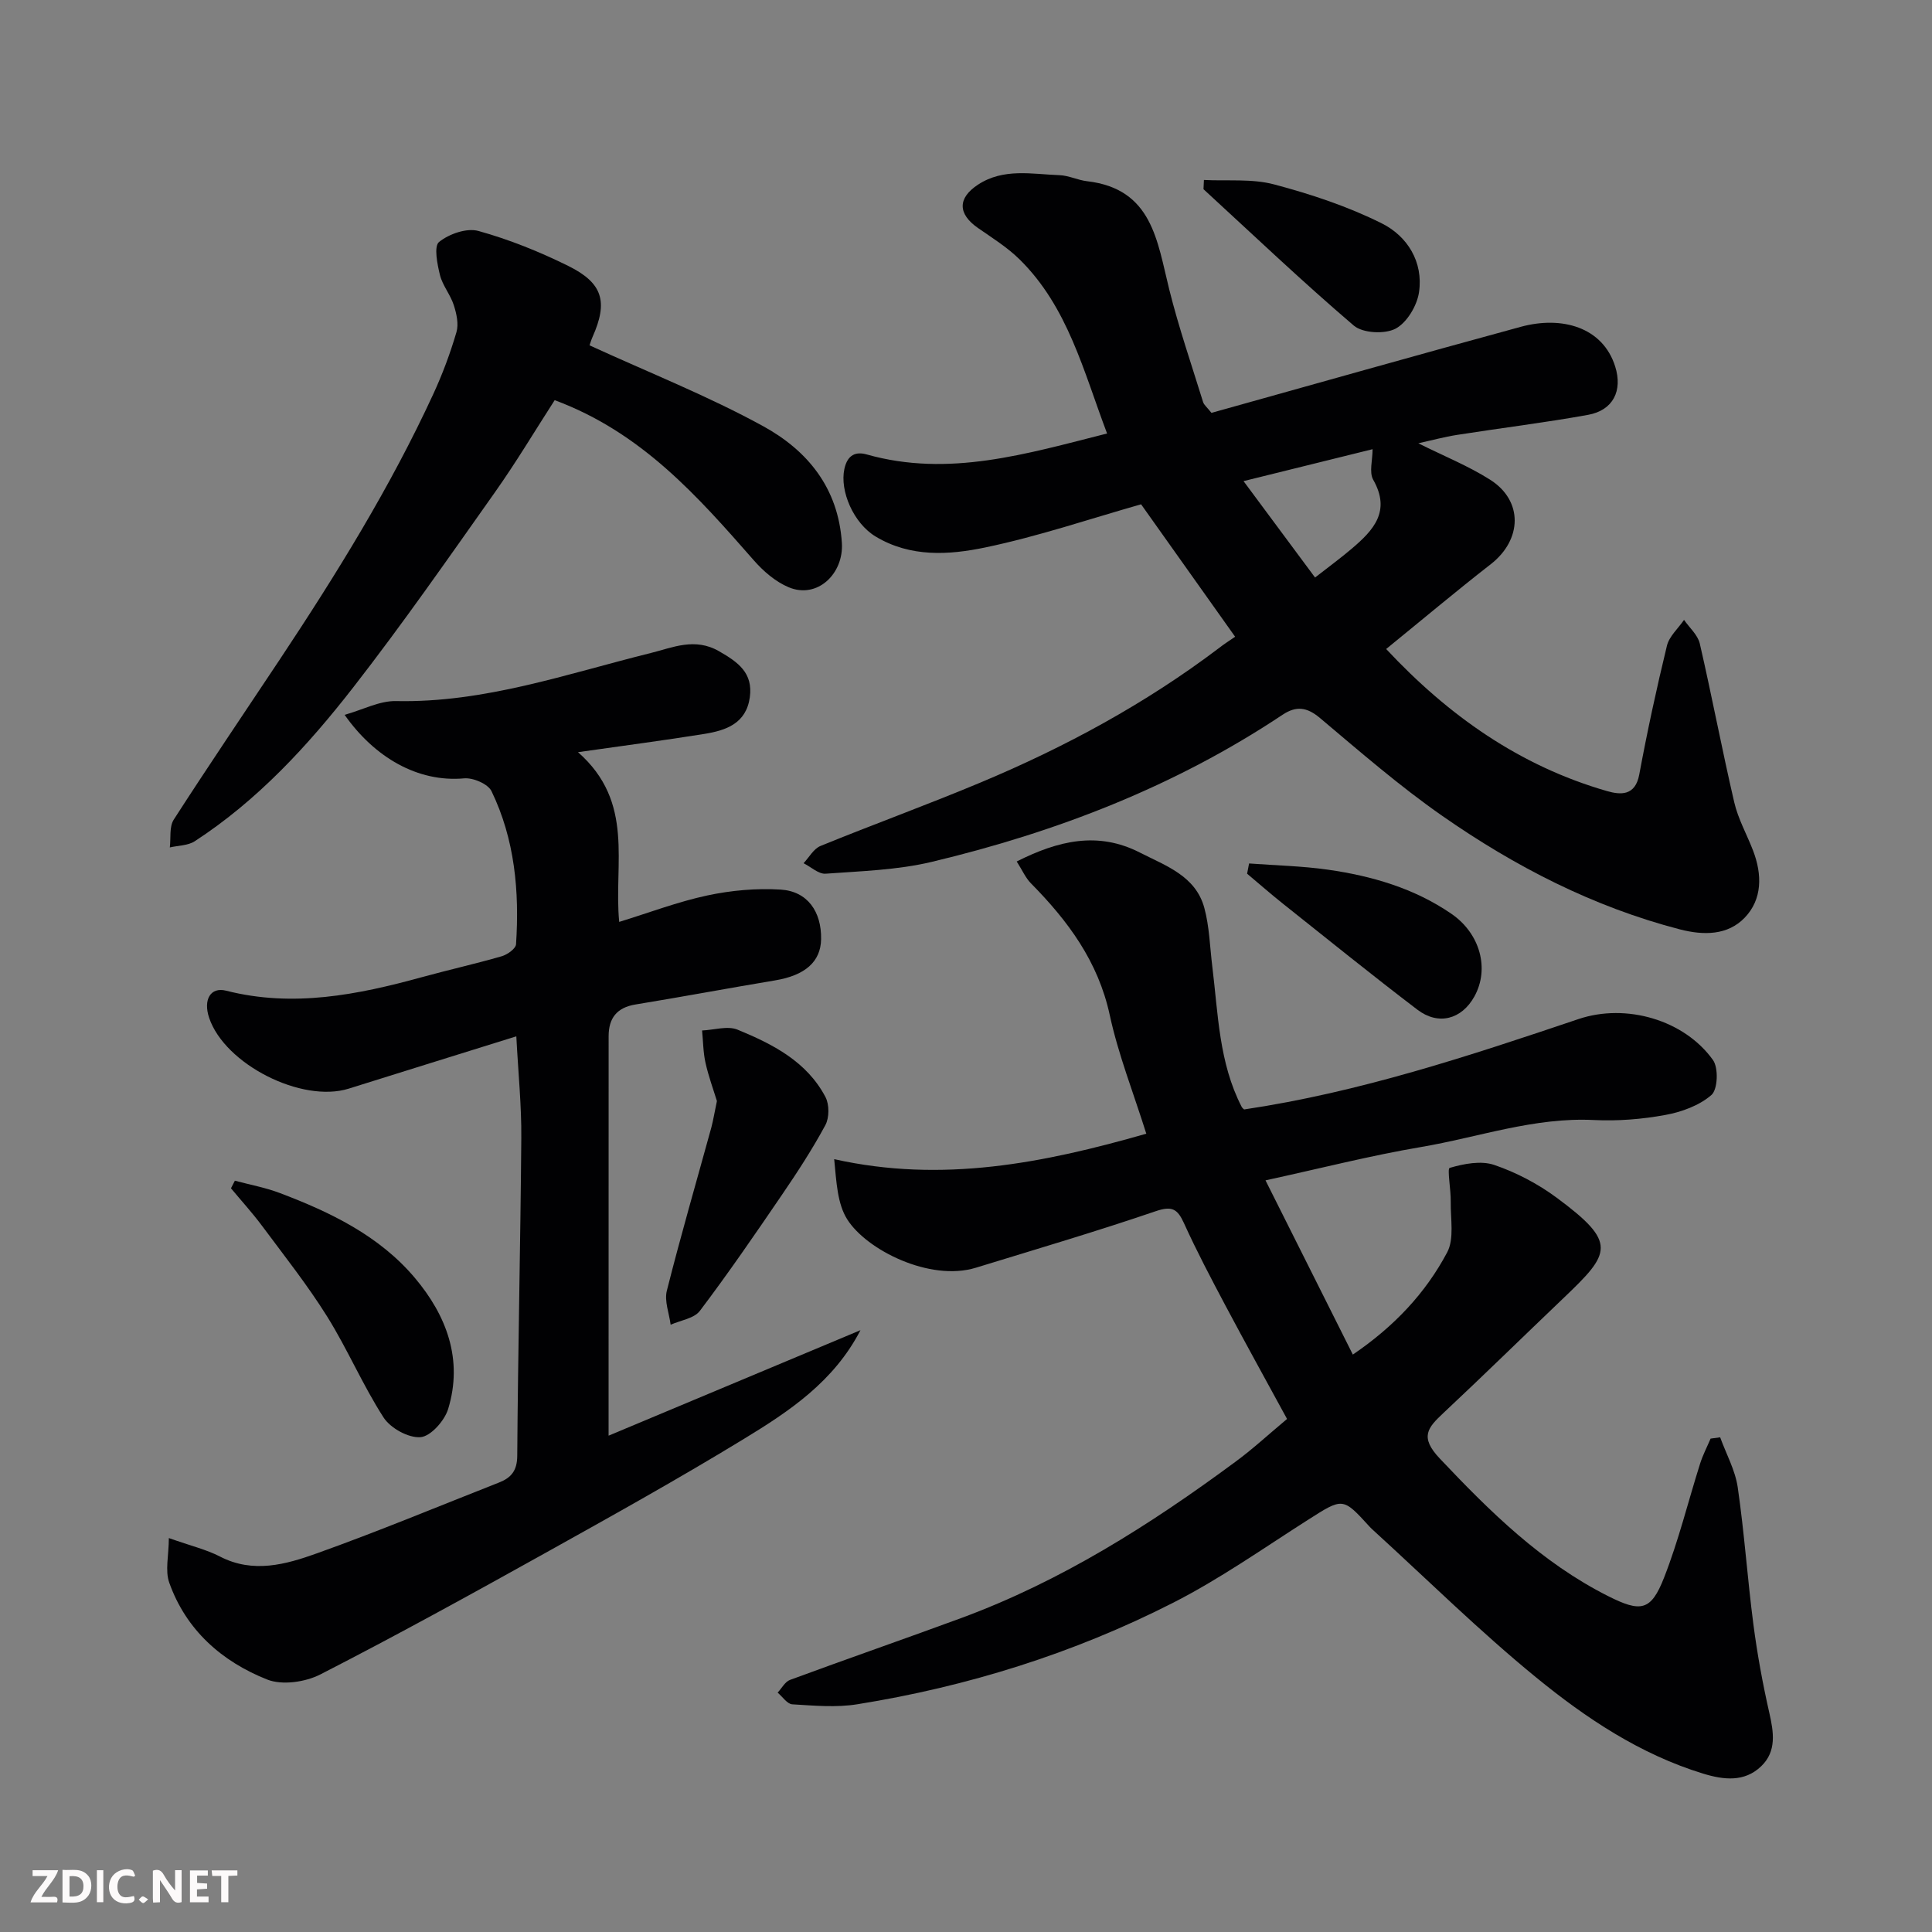
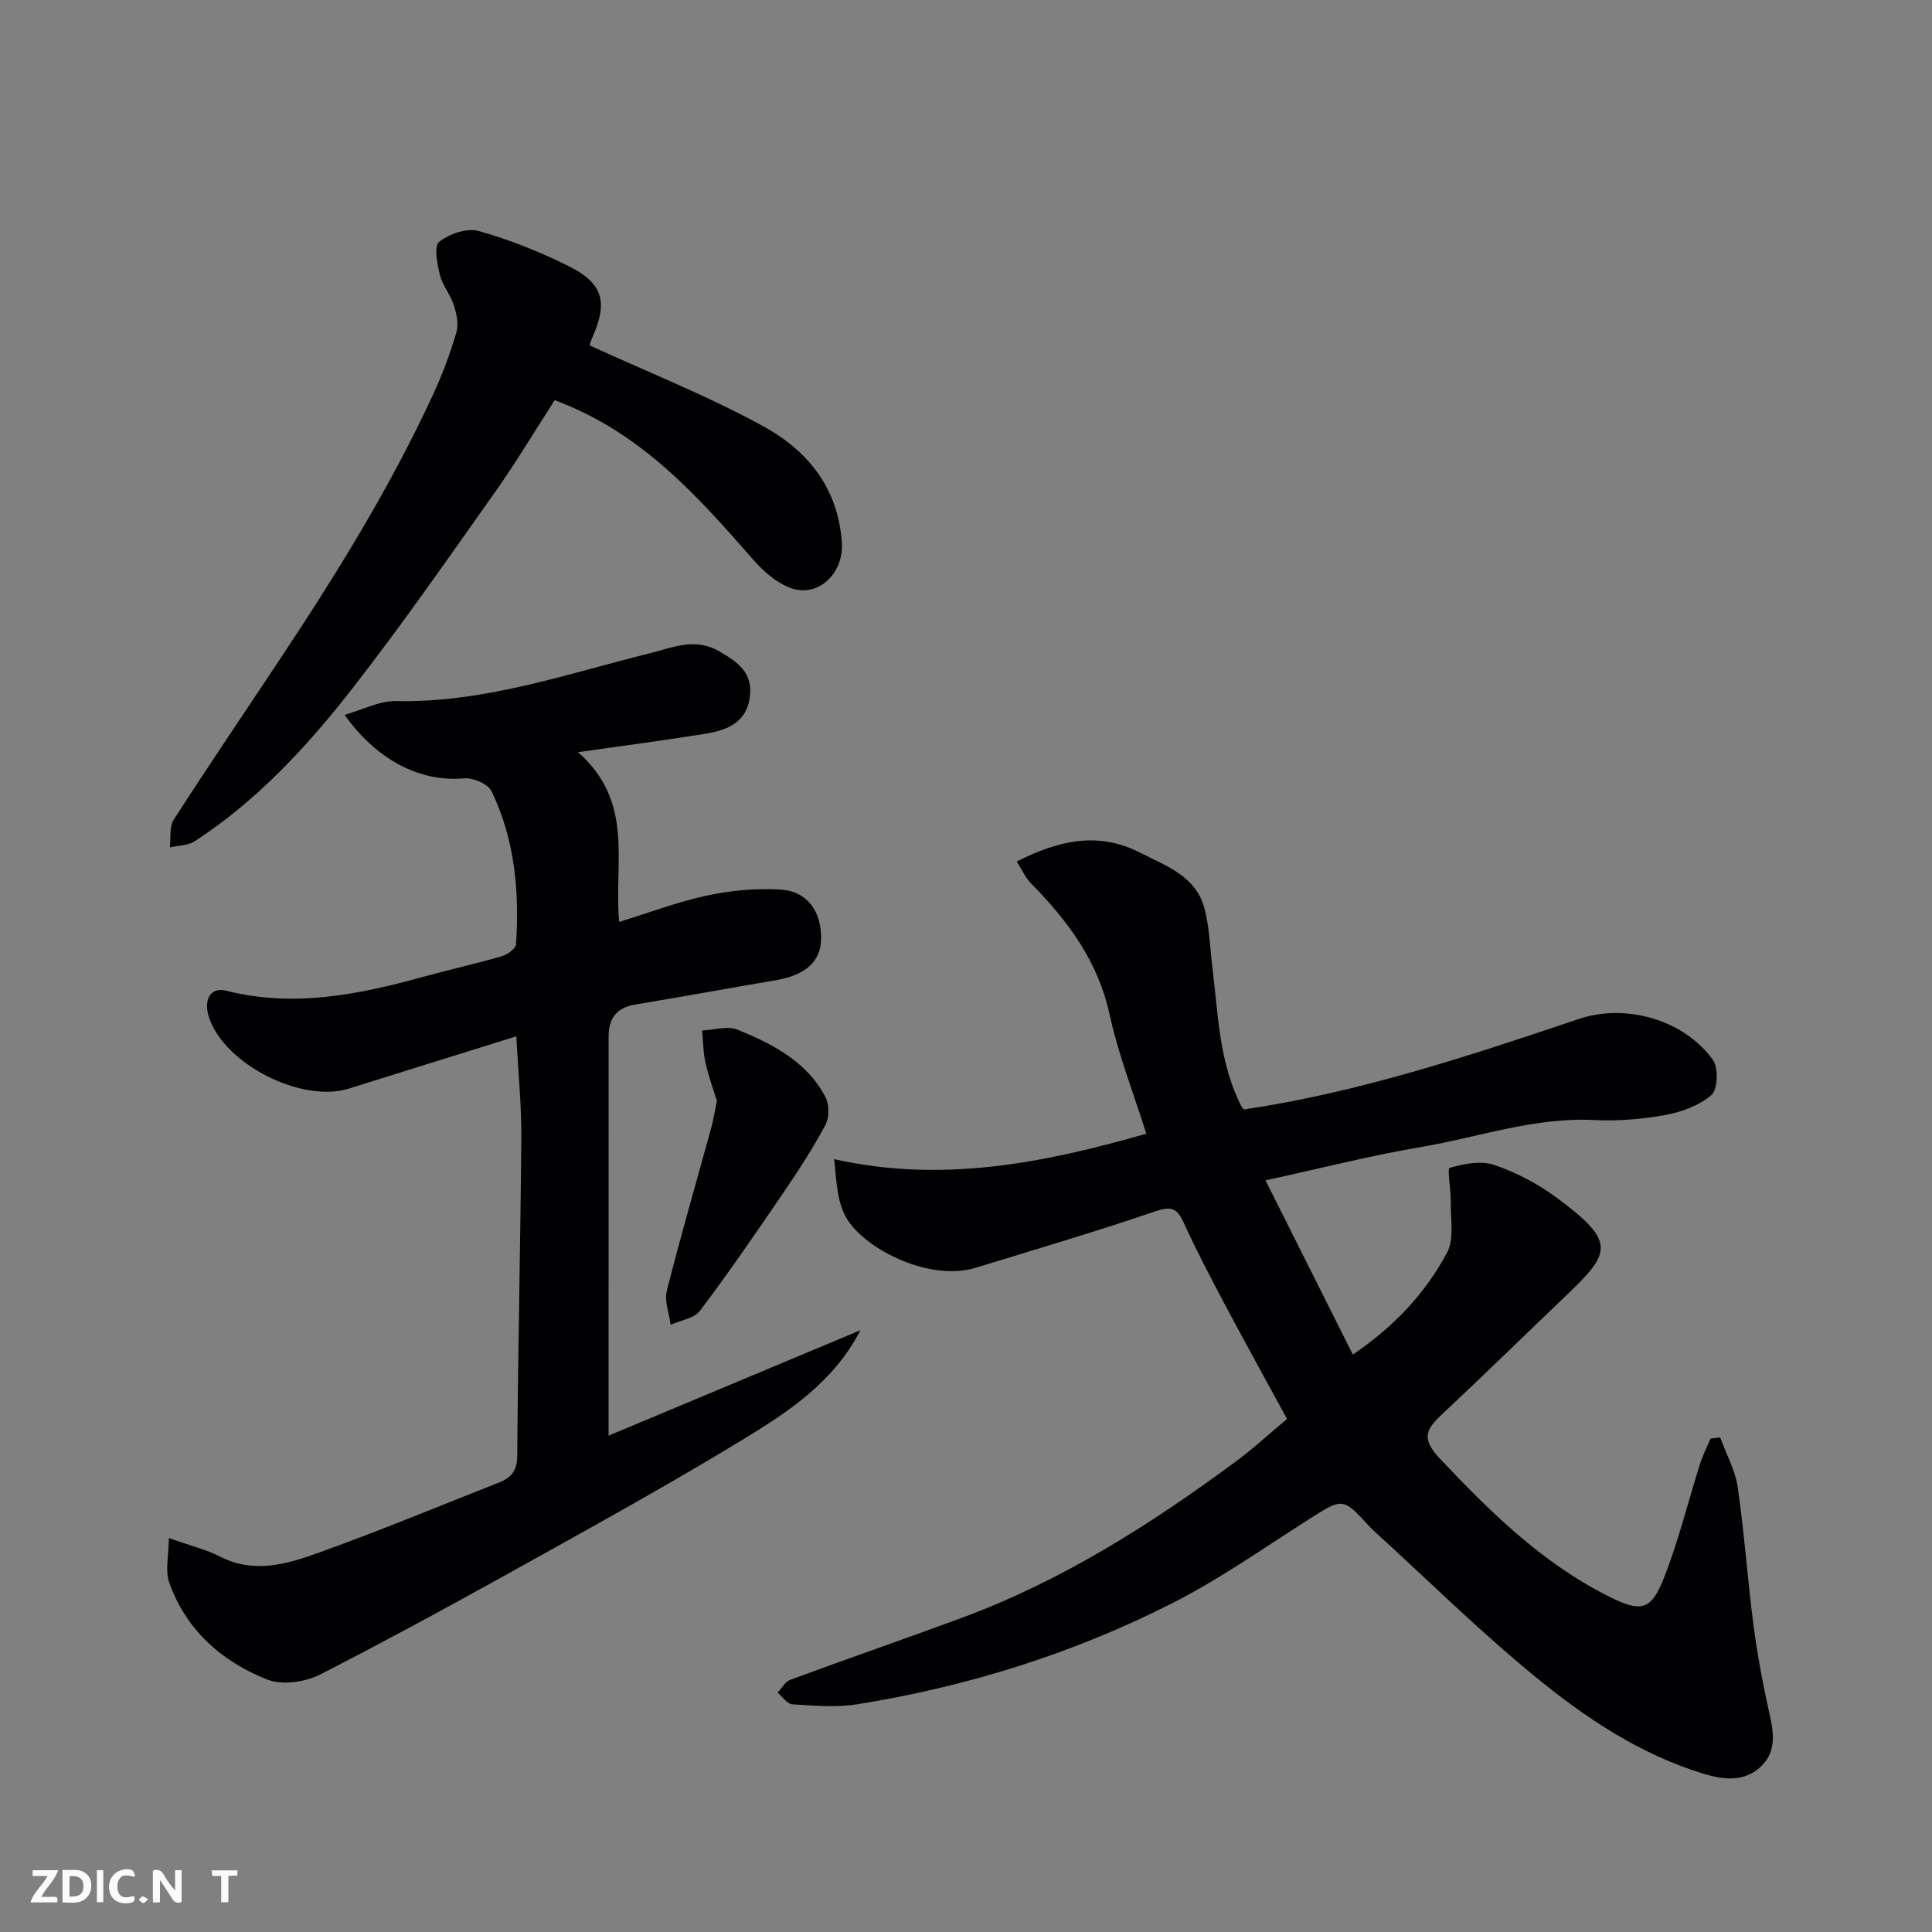
<svg xmlns="http://www.w3.org/2000/svg" enable-background="new 0 0 400 400" viewBox="0 0 400 400">
  <rect x="0" y="0" width="400" height="400" fill="#808080" stroke="none" />
  <g fill="#010103">
    <path d="m266.47 293.78c-4.36-8.01-8.62-15.7-12.75-23.47-2.98-5.62-5.95-11.25-8.58-17.04-1.35-2.97-2.47-3.66-5.87-2.5-12.31 4.2-24.79 7.88-37.23 11.7-9.52 2.92-22.66-3.69-26.64-10.03-2.03-3.23-2.22-7.61-2.69-12.45 22.33 5 43.3.84 64.62-5.27-2.67-8.48-5.8-16.38-7.57-24.57-2.4-11.1-8.66-19.51-16.33-27.28-1.1-1.12-1.76-2.67-2.93-4.51 8.58-4.32 16.79-6.3 25.51-1.84 5.36 2.74 11.53 4.82 13.33 11.44 1.06 3.9 1.15 8.07 1.65 12.12 1.22 9.86 1.37 19.94 6.08 29.07.14.27.42.46.51.55 23.87-3.55 46.56-11.07 69.22-18.71 9.88-3.33 21.91.17 27.85 8.47 1.17 1.63 1 6.09-.31 7.24-2.51 2.19-6.17 3.52-9.55 4.14-4.83.89-9.87 1.29-14.77 1.05-12.36-.62-23.92 3.57-35.82 5.59-10.41 1.76-20.67 4.39-32.19 6.9 6.17 12.3 12.05 24.04 18.08 36.07 8.58-5.83 15.06-12.74 19.53-21.16 1.5-2.83.68-6.94.74-10.47.05-2.44-.77-6.85-.22-7.02 2.93-.86 6.48-1.55 9.23-.61 4.56 1.55 9.04 3.91 12.92 6.78 12.65 9.36 11.22 11.44 1.37 20.83-8.28 7.9-16.46 15.92-24.82 23.75-3.26 3.06-4.96 4.96-.76 9.41 10.44 11.05 21.12 21.57 34.85 28.49 6.8 3.43 8.89 3.08 11.59-3.8 3.01-7.67 4.98-15.75 7.47-23.63.56-1.77 1.44-3.45 2.17-5.17l1.98-.27c1.25 3.45 3.12 6.8 3.64 10.36 1.37 9.41 2.01 18.92 3.24 28.36.8 6.14 1.92 12.25 3.29 18.29.92 4.04 1.55 7.98-1.66 11.08-3.47 3.35-7.78 2.84-12.03 1.54-13.04-3.99-24.23-11.46-34.56-19.9-11.75-9.6-22.59-20.32-33.82-30.56-.25-.22-.48-.46-.71-.7-5.56-6.1-5.49-5.99-12.81-1.33-9.21 5.87-18.21 12.22-27.91 17.15-20.58 10.47-42.49 17.32-65.31 20.98-4.39.71-8.99.28-13.47.01-1.05-.06-2.02-1.58-3.03-2.42.85-.9 1.53-2.26 2.58-2.64 11.75-4.34 23.59-8.44 35.35-12.77 20.73-7.63 39.17-19.32 56.82-32.36 3.56-2.61 6.81-5.62 10.72-8.89z" />
-     <path d="m255.72 131.83c-6.5-9.15-12.83-18.07-19.47-27.42-10.51 2.98-21.28 6.65-32.34 8.95-7.47 1.55-15.4 2.06-22.61-2.27-4.6-2.76-7.47-9.46-6.48-14 .66-3.05 2.47-3.61 4.63-3 16.98 4.79 33.03-.12 49.76-4.34-4.88-12.88-8.09-26.17-18.11-36.04-2.54-2.5-5.66-4.45-8.61-6.5-4.21-2.92-4.26-6.2.01-8.99 5.29-3.46 11.18-2.16 16.88-1.95 1.91.07 3.77 1.03 5.7 1.25 13.51 1.57 14.5 12.4 17 22.41 1.96 7.87 4.61 15.56 7.01 23.32.18.58.78 1.03 1.73 2.23 21.21-5.92 42.6-11.98 64.05-17.82 8.46-2.3 16.96.03 19.54 8.23 1.57 5-.42 9.06-5.62 10-8.99 1.63-18.09 2.73-27.12 4.15-2.68.42-5.31 1.14-8.02 1.74 5.26 2.63 10.32 4.66 14.85 7.53 6.89 4.36 6.66 12.42.16 17.49-7.24 5.64-14.27 11.55-21.67 17.57 12.88 13.78 27.63 24.2 45.71 29.41 2.82.81 5.86 1.04 6.69-3.42 1.66-8.94 3.58-17.83 5.73-26.67.47-1.95 2.33-3.57 3.54-5.35 1.12 1.62 2.84 3.11 3.26 4.89 2.52 10.93 4.6 21.97 7.14 32.89.8 3.45 2.62 6.66 3.9 10 1.89 4.93 1.93 10.07-1.74 13.88-3.52 3.66-8.48 3.69-13.41 2.42-17.93-4.65-34.15-13.01-49.2-23.5-8.85-6.17-17.06-13.31-25.33-20.27-2.71-2.28-4.93-2.54-7.75-.66-22.25 14.82-46.79 24.29-72.62 30.45-7.12 1.7-14.62 1.91-21.97 2.45-1.46.11-3.04-1.41-4.57-2.17 1.15-1.22 2.08-2.99 3.5-3.57 11-4.49 22.17-8.54 33.12-13.13 17.54-7.34 34.18-16.34 49.39-27.85 1.01-.8 2.11-1.49 3.34-2.34zm1.74-32.22c5.4 7.28 10.07 13.57 14.81 19.96 3.06-2.39 5.42-4.12 7.64-6.01 4.44-3.78 8.11-7.7 4.4-14.23-.88-1.56-.13-4.04-.13-6.33-8.43 2.09-16.71 4.14-26.72 6.61z" />
    <path d="m106.9 214.56c-12.08 3.77-23.39 7.28-34.7 10.83-9.71 3.04-25.66-5.03-28.9-14.66-1.26-3.75.28-6.44 3.51-5.62 13.86 3.53 27.22.86 40.55-2.8 5.49-1.51 11.05-2.75 16.52-4.33 1.17-.34 2.9-1.57 2.96-2.48.72-10.93-.25-21.71-5.08-31.7-.73-1.5-3.81-2.82-5.67-2.65-9.58.87-18.54-4.33-24.74-13.15 3.8-1.07 7.23-2.92 10.62-2.85 18.35.39 35.38-5.64 52.8-9.96 4.49-1.11 9.06-3.25 14.08-.37 3.98 2.28 7.09 4.49 6.39 9.56-.76 5.43-4.95 6.85-9.41 7.57-8.15 1.31-16.34 2.38-26.16 3.78 11.84 10.41 7.35 23.07 8.53 35.14 6.19-1.9 12.12-4.17 18.26-5.48 4.93-1.05 10.14-1.52 15.16-1.21 5.55.34 8.48 4.55 8.38 10.27-.08 4.68-3.33 7.5-9.53 8.53-9.64 1.61-19.26 3.41-28.91 4.99-3.86.63-5.55 2.84-5.55 6.56-.01 27.33-.01 54.64-.01 82.71 17.69-7.41 34.92-14.63 52.15-21.84-5.52 10.67-14.75 16.79-24.1 22.49-13.5 8.24-27.33 15.94-41.15 23.64-15.41 8.58-30.86 17.09-46.55 25.13-3.12 1.6-7.93 2.3-11.03 1.07-9.38-3.72-16.79-10.23-20.28-20.06-.89-2.5-.1-5.59-.08-9.23 4.57 1.62 7.77 2.37 10.59 3.83 6.86 3.54 13.61 1.64 20.01-.65 12.71-4.54 25.19-9.74 37.76-14.68 2.49-.98 3.75-2.42 3.77-5.53.15-21.93.67-43.85.84-65.78.06-6.75-.64-13.5-1.03-21.07z" />
    <path d="m122.06 71.5c12.38 5.68 24.52 10.48 35.88 16.7 9.17 5.02 15.61 12.73 16.36 24.19.42 6.36-5.06 11.68-11 9.2-2.73-1.14-5.25-3.32-7.23-5.58-11.62-13.25-23.22-26.47-41.23-33.16-4.01 6.21-7.93 12.79-12.34 19.03-9.62 13.6-19.14 27.3-29.37 40.44-9.41 12.09-19.81 23.39-32.81 31.85-1.4.91-3.43.88-5.16 1.28.24-1.94-.14-4.27.81-5.75 7.15-11.11 14.58-22.05 21.89-33.06 11.75-17.7 22.94-35.74 31.86-55.08 1.9-4.12 3.5-8.42 4.78-12.78.5-1.69.02-3.84-.55-5.61-.69-2.16-2.32-4.05-2.86-6.22-.56-2.27-1.29-5.96-.19-6.85 2.07-1.67 5.74-2.96 8.16-2.28 6.38 1.77 12.63 4.29 18.58 7.23 7.21 3.56 8.26 7.46 5.05 14.69-.32.71-.53 1.49-.63 1.76z" />
    <path d="m148.43 227.96c-.72-2.35-1.73-5.08-2.36-7.9-.49-2.18-.49-4.47-.71-6.71 2.47-.1 5.26-1.02 7.34-.17 7.25 2.98 14.33 6.58 18.2 13.94.82 1.56.81 4.29-.02 5.83-2.7 5-5.82 9.79-9.03 14.49-5.51 8.08-11.05 16.16-16.95 23.96-1.19 1.58-3.99 1.95-6.05 2.87-.3-2.35-1.33-4.89-.79-7.03 2.86-11.34 6.13-22.58 9.23-33.86.41-1.57.66-3.18 1.14-5.42z" />
-     <path d="m48.63 244.45c3.09.83 6.27 1.41 9.24 2.53 10.51 3.97 20.64 8.85 28.01 17.58 6.56 7.77 10.04 16.9 6.9 27.17-.74 2.42-3.61 5.65-5.71 5.82-2.5.2-6.23-1.86-7.66-4.08-4.32-6.7-7.46-14.15-11.69-20.92-4.06-6.49-8.84-12.53-13.42-18.69-2.02-2.72-4.31-5.23-6.48-7.84.28-.52.55-1.05.81-1.57z" />
-     <path d="m258.61 178.77c5.45.41 10.94.52 16.34 1.29 9.09 1.3 17.83 3.84 25.53 9.12 5.97 4.09 7.96 11.4 4.77 17.14-2.62 4.72-7.43 6.05-11.8 2.72-9.38-7.14-18.54-14.55-27.77-21.89-2.54-2.02-4.99-4.17-7.48-6.26.13-.7.27-1.41.41-2.12z" />
-     <path d="m249.26 37.26c4.86.25 9.93-.3 14.53.92 7.62 2.02 15.25 4.55 22.28 8.06 5.29 2.63 8.65 7.98 7.72 14.27-.41 2.79-2.51 6.3-4.86 7.54-2.24 1.17-6.78.94-8.64-.64-10.65-9.09-20.8-18.76-31.12-28.24.04-.63.06-1.27.09-1.91z" />
  </g>
  <path d="m37.59 393.81c-.92.31-1.52.05-2-.78-.7-1.2-1.52-2.34-2.47-3.78v4.59c-.55.03-.95.05-1.41.07-.03-.37-.06-.64-.06-.91 0-1.91 0-3.81 0-5.7 1.13-.41 1.77-.03 2.29.91.62 1.11 1.38 2.14 2.31 3.19v-4.2h1.35v6.61z" fill="#fcfafa" />
  <path d="m12.94 393.88v-6.75c1.9.19 3.93-.54 5.37 1.29.8 1.01.78 2.88.03 3.97-1.37 1.97-3.4 1.51-5.4 1.49m1.45-1.22c2.04.12 2.92-.58 2.89-2.21-.03-1.51-.98-2.19-2.89-2z" fill="#fcfafa" />
  <path d="m11.81 393.87h-5.49c.68-2.18 2.47-3.48 3.51-5.45h-3.08v-1.21h5.29c-.71 2.13-2.44 3.48-3.47 5.51.86 0 1.63.04 2.39-.01.79-.05 1.14.21.85 1.16" fill="#fcfafa" />
-   <path d="m39.33 393.86v-6.61h3.7v1.07h-2.22v1.52c.68.04 1.34.09 2.07.13v1.07c-.72.05-1.38.09-2.1.14v1.48h2.4v1.19h-3.84z" fill="#fcfafa" />
  <path d="m27.71 388.56c-1.15-.3-2.46-.61-3.1.64-.37.73-.41 1.93-.06 2.67.63 1.35 1.99.93 3.17.68.35.94-.01 1.32-.93 1.46-1.62.25-3.05-.27-3.76-1.48-.73-1.24-.6-3.03.31-4.17.88-1.11 2.71-1.7 4-1.16.32.13.44.74.65 1.12-.1.08-.19.16-.28.24" fill="#fcfafa" />
  <path d="m49.15 387.24v1.07c-.59.02-1.17.05-1.87.08v5.44h-1.48v-5.44h-1.85c-.05-.4-.08-.73-.13-1.15z" fill="#fcfafa" />
  <path d="m20.06 387.21h1.33v6.62h-1.33z" fill="#fcfafa" />
  <path d="m30.68 393.25c-.49.38-.8.79-1.05.76-.32-.05-.6-.45-.9-.7.26-.24.51-.64.8-.67.29-.04.62.3 1.15.61" fill="#fcfafa" />
</svg>